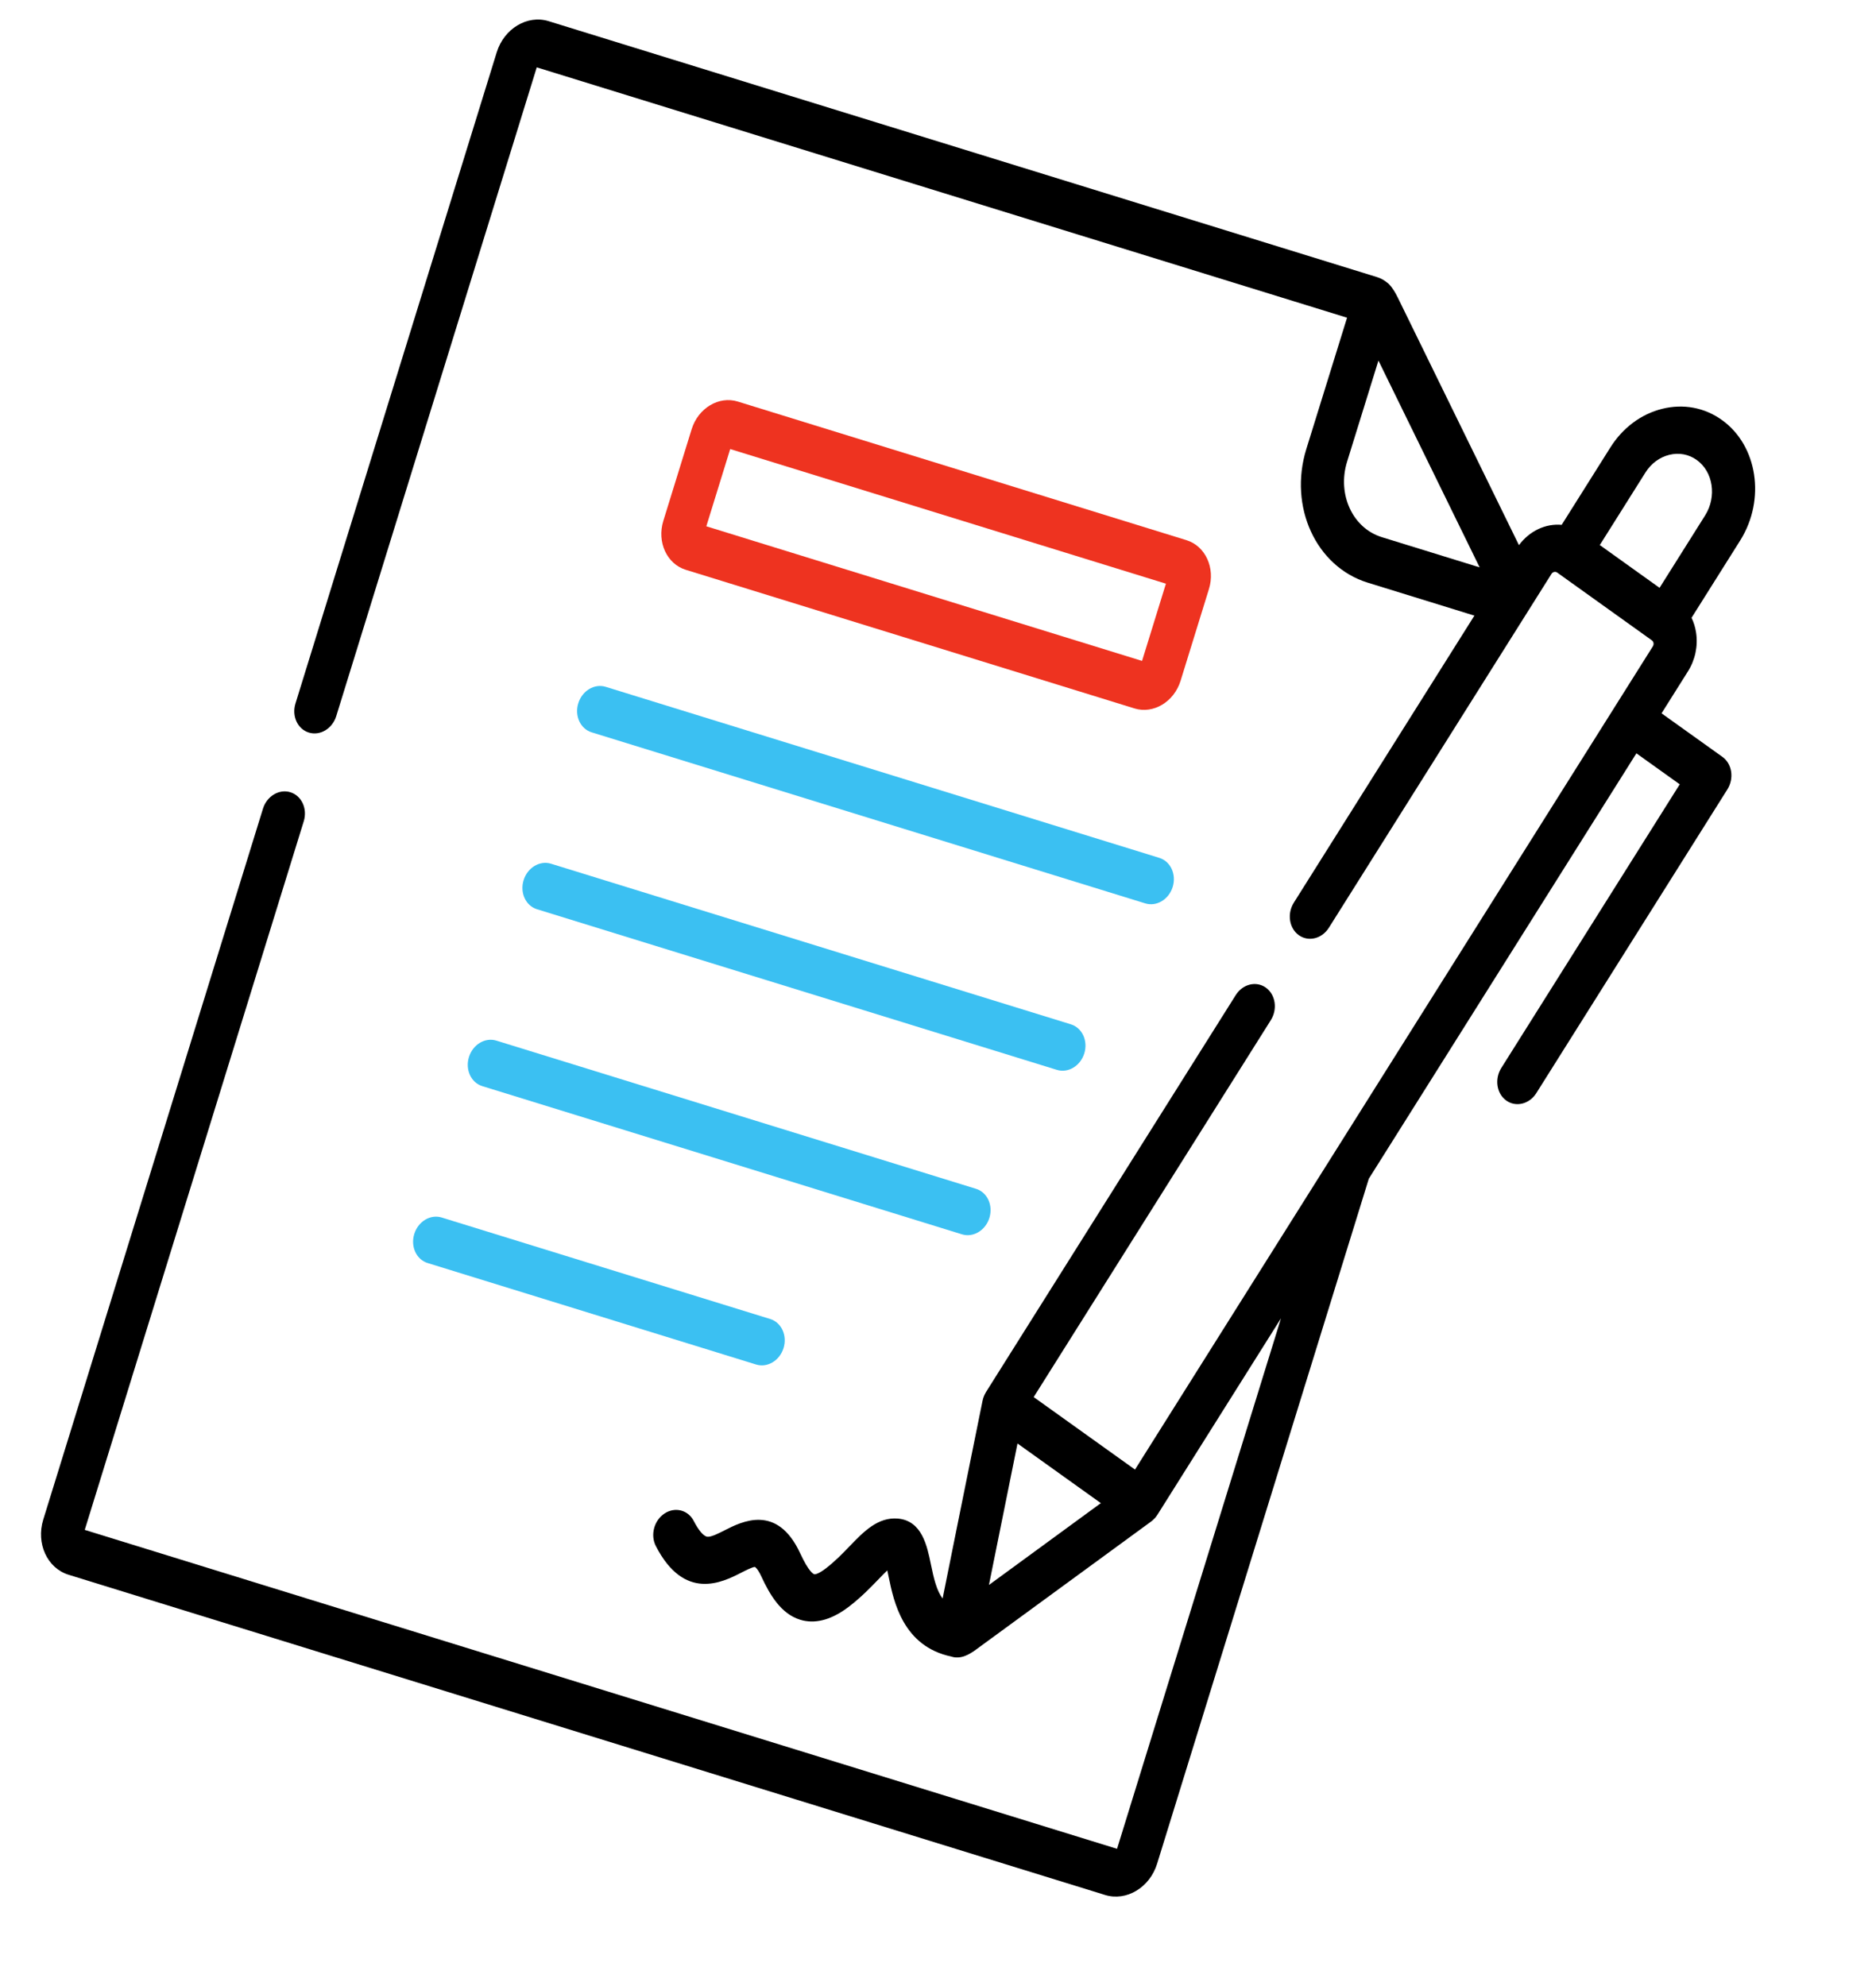
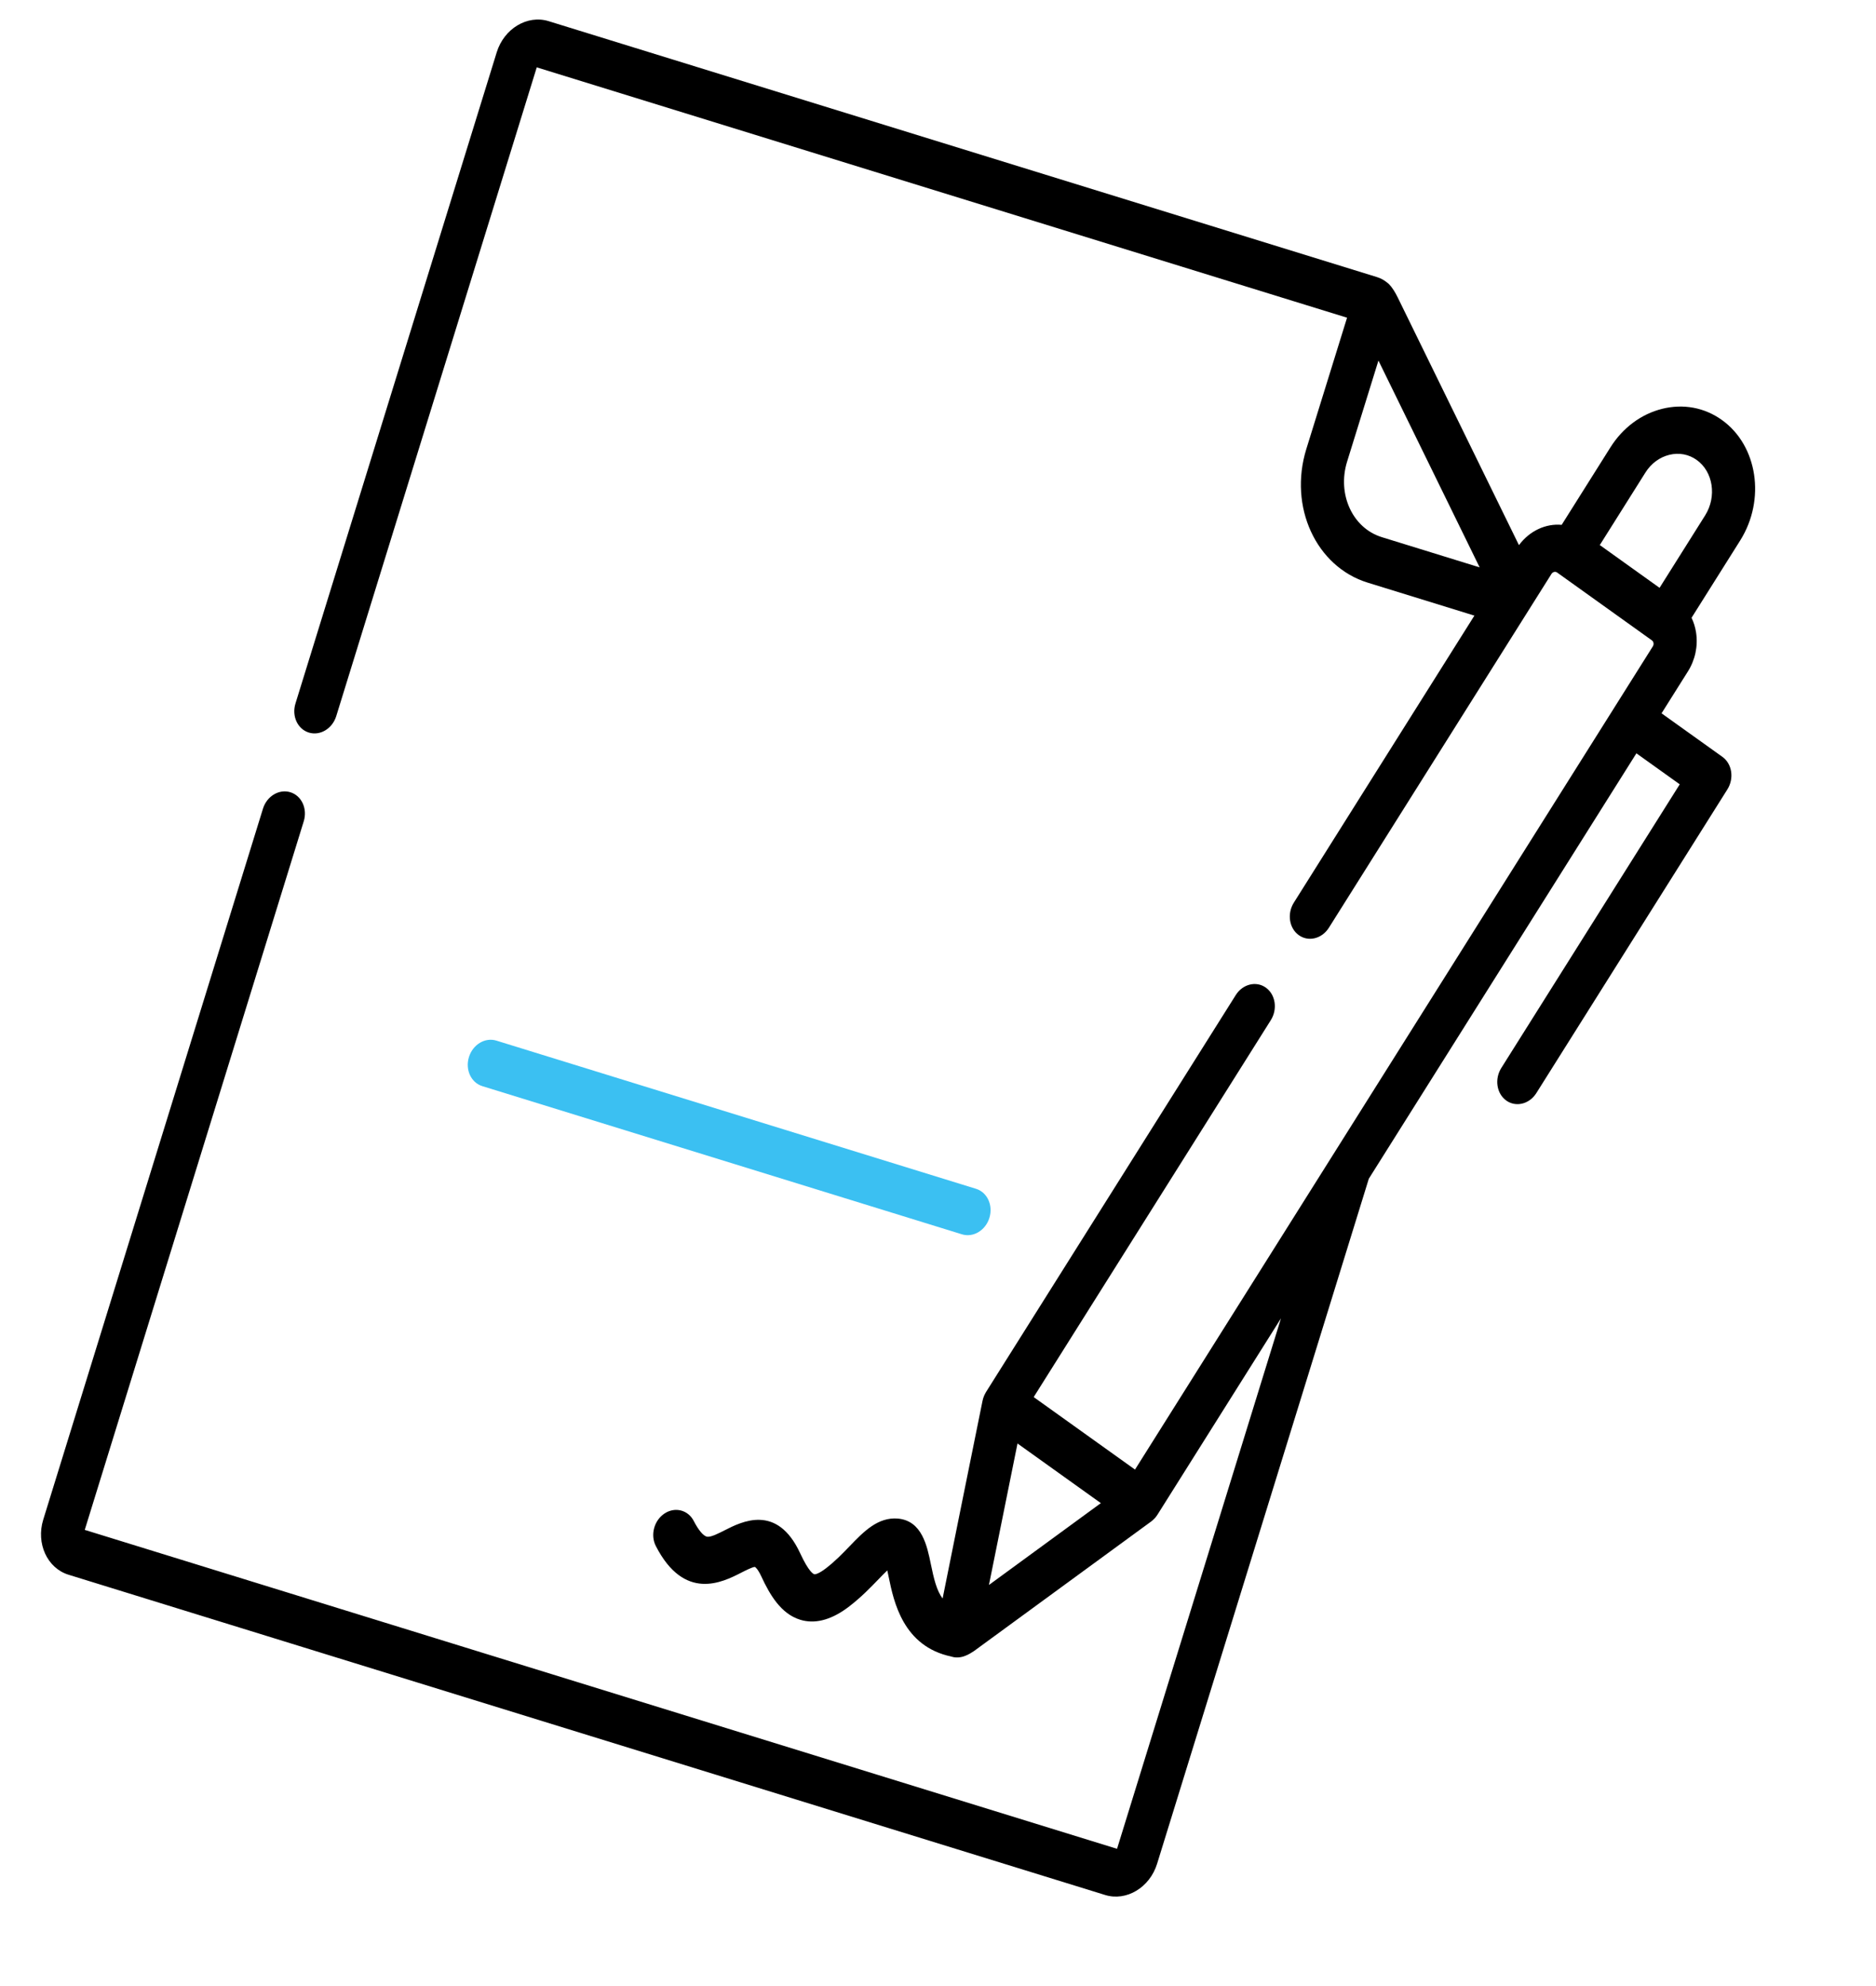
<svg xmlns="http://www.w3.org/2000/svg" width="255" height="270" viewBox="0 0 255 270" fill="none">
  <g clip-path="url(#clip0)">
    <path d="M235.308 104.898C235.182 104.068 234.756 103.347 234.123 102.894L225.851 96.975L229.42 91.301C230.423 89.719 230.822 87.838 230.545 86.003C230.436 85.281 230.225 84.605 229.928 83.987L236.543 73.473C240.028 67.914 238.907 60.564 234.047 57.092C231.693 55.404 228.815 54.865 225.943 55.577C223.076 56.288 220.57 58.158 218.89 60.837L212.274 71.352C210.143 71.153 207.927 72.142 206.467 74.112L190.504 41.491L190.225 40.918C189.893 40.231 189.578 39.591 189.155 39.046C189.137 39.02 189.118 38.995 189.099 38.969C189.091 38.96 189.083 38.95 189.075 38.94C188.909 38.724 188.714 38.532 188.492 38.374C188.126 38.079 187.693 37.831 187.137 37.66L74.576 2.878C71.682 1.984 68.516 3.883 67.518 7.112L40.162 95.641C39.634 97.35 40.447 99.118 41.978 99.591C43.509 100.064 45.178 99.063 45.706 97.354L72.959 9.157L183.102 43.191L177.563 61.051C175.139 68.894 178.883 77.04 185.909 79.211L200.411 83.692L175.871 122.708C174.926 124.21 175.227 126.191 176.543 127.134C177.858 128.078 179.689 127.624 180.634 126.122L207.4 83.568C207.446 83.499 207.49 83.429 207.533 83.356L210.896 78.009C211.062 77.745 211.418 77.665 211.655 77.833L224.547 87.062C224.691 87.165 224.742 87.319 224.758 87.429C224.775 87.539 224.773 87.704 224.663 87.877L219.387 96.265C219.383 96.272 219.378 96.277 219.374 96.284C219.37 96.29 219.368 96.297 219.364 96.303L154.278 199.787L149.779 196.567L140.507 189.931L172.736 138.694C173.681 137.192 173.38 135.211 172.065 134.268C170.75 133.325 168.918 133.778 167.973 135.279L134.032 189.237C134.022 189.254 134.014 189.272 134.003 189.289C133.983 189.323 133.964 189.358 133.945 189.392C133.904 189.465 133.865 189.539 133.83 189.614C133.812 189.651 133.795 189.689 133.778 189.727C133.743 189.81 133.711 189.894 133.681 189.979C133.671 190.01 133.659 190.039 133.649 190.07C133.612 190.187 133.581 190.306 133.556 190.427C133.555 190.431 133.554 190.434 133.553 190.438L130.369 206.175L128.126 217.319C127.313 216.226 126.938 214.644 126.524 212.626C126.015 210.148 125.318 206.755 122.068 206.452C119.334 206.211 117.39 208.23 115.509 210.182C114.534 211.195 113.525 212.242 112.271 213.208C111.344 213.924 110.829 214.049 110.686 214.015C110.571 213.991 109.948 213.723 108.755 211.144C105.628 204.41 100.821 206.859 98.511 208.036C97.648 208.475 96.671 208.973 96.146 208.919C95.651 208.863 94.964 208.069 94.302 206.778C93.531 205.274 91.752 204.817 90.328 205.758C88.904 206.697 88.375 208.678 89.146 210.181C93.025 217.741 98.213 215.098 100.707 213.828C101.316 213.518 102.336 212.998 102.622 213.025C102.626 213.027 102.978 213.219 103.492 214.326C104.632 216.791 106.146 219.391 108.754 220.197C108.872 220.234 108.992 220.266 109.114 220.296C111.07 220.758 113.201 220.113 115.445 218.382C117.078 217.124 118.367 215.785 119.403 214.71C119.774 214.325 120.218 213.864 120.608 213.494C120.676 213.8 120.742 214.119 120.8 214.401C121.481 217.714 122.741 223.829 129.317 225.207C129.328 225.211 129.339 225.217 129.35 225.221C129.762 225.348 130.16 225.355 130.531 225.294C130.585 225.287 130.638 225.275 130.692 225.264C130.703 225.261 130.714 225.26 130.725 225.257C130.883 225.222 131.038 225.175 131.189 225.113C131.677 224.928 132.079 224.664 132.342 224.492C132.385 224.463 132.428 224.434 132.47 224.402L156.473 206.847C156.508 206.82 156.54 206.789 156.575 206.762C156.619 206.727 156.662 206.692 156.705 206.654C156.793 206.576 156.876 206.494 156.956 206.406C156.98 206.38 157.006 206.357 157.029 206.33C157.131 206.21 157.224 206.083 157.309 205.95C157.317 205.939 157.326 205.93 157.333 205.918L174.121 179.225L151.836 251.344L11.52 207.986L41.287 111.655C41.815 109.946 41.002 108.178 39.471 107.705C37.94 107.232 36.271 108.233 35.743 109.942L5.878 206.593C4.878 209.828 6.419 213.188 9.313 214.082L150.209 257.619C153.109 258.515 156.281 256.612 157.281 253.377L186.06 160.244L222.432 102.413L228.323 106.628L204.069 145.19C203.124 146.691 203.425 148.672 204.74 149.615C204.978 149.785 205.232 149.91 205.495 149.991C206.688 150.36 208.058 149.833 208.832 148.603L234.797 107.321C235.251 106.6 235.435 105.728 235.308 104.898ZM223.655 64.247C224.426 63.019 225.577 62.162 226.897 61.835C228.221 61.507 229.545 61.753 230.63 62.531C232.866 64.128 233.379 67.509 231.778 70.063L225.58 79.915L217.457 74.1L223.655 64.247ZM183.105 62.767L187.368 49.019L201.125 77.134L187.821 73.023C183.852 71.797 181.737 67.194 183.105 62.767ZM134.424 215.476L138.307 196.241L149.636 204.349L134.424 215.476Z" fill="black" />
-     <path d="M78.604 95.61C78.076 97.319 78.889 99.087 80.42 99.56L155.674 122.814C157.205 123.287 158.874 122.286 159.402 120.577C159.93 118.868 159.117 117.1 157.586 116.627L82.332 93.373C80.801 92.9 79.132 93.901 78.604 95.61Z" fill="#3BC0F2" />
-     <path d="M72.989 123.609L143.657 145.446C145.188 145.919 146.857 144.918 147.385 143.209C147.913 141.5 147.1 139.731 145.569 139.258L74.901 117.422C73.37 116.949 71.701 117.95 71.173 119.659C70.645 121.368 71.458 123.136 72.989 123.609Z" fill="#3BC0F2" />
    <path d="M65.557 147.658L130.758 167.805C132.289 168.278 133.958 167.277 134.486 165.568C135.014 163.859 134.201 162.091 132.67 161.618L67.469 141.47C65.939 140.997 64.27 141.999 63.742 143.708C63.214 145.417 64.027 147.185 65.557 147.658Z" fill="#3BC0F2" />
-     <path d="M58.126 171.707L102.779 185.505C104.31 185.978 105.979 184.976 106.507 183.267C107.035 181.558 106.222 179.79 104.691 179.317L60.038 165.519C58.508 165.046 56.839 166.048 56.311 167.757C55.782 169.466 56.596 171.234 58.126 171.707Z" fill="#3BC0F2" />
-     <path d="M154.207 96.311C156.776 97.105 159.588 95.418 160.474 92.551L164.329 80.076C165.215 77.209 163.845 74.23 161.275 73.436L100.282 54.589C97.713 53.795 94.901 55.482 94.015 58.349L90.161 70.823C89.275 73.691 90.644 76.669 93.214 77.463L154.207 96.31L154.207 96.311ZM99.254 61.049L158.481 79.351L155.236 89.851L96.009 71.549L99.254 61.049Z" fill="#EE3320" />
  </g>
  <defs>
    <clipPath id="clip0">
      <rect width="198.038" height="221.057" fill="white" transform="translate(65.263) rotate(17.171)" />
    </clipPath>
  </defs>
</svg>